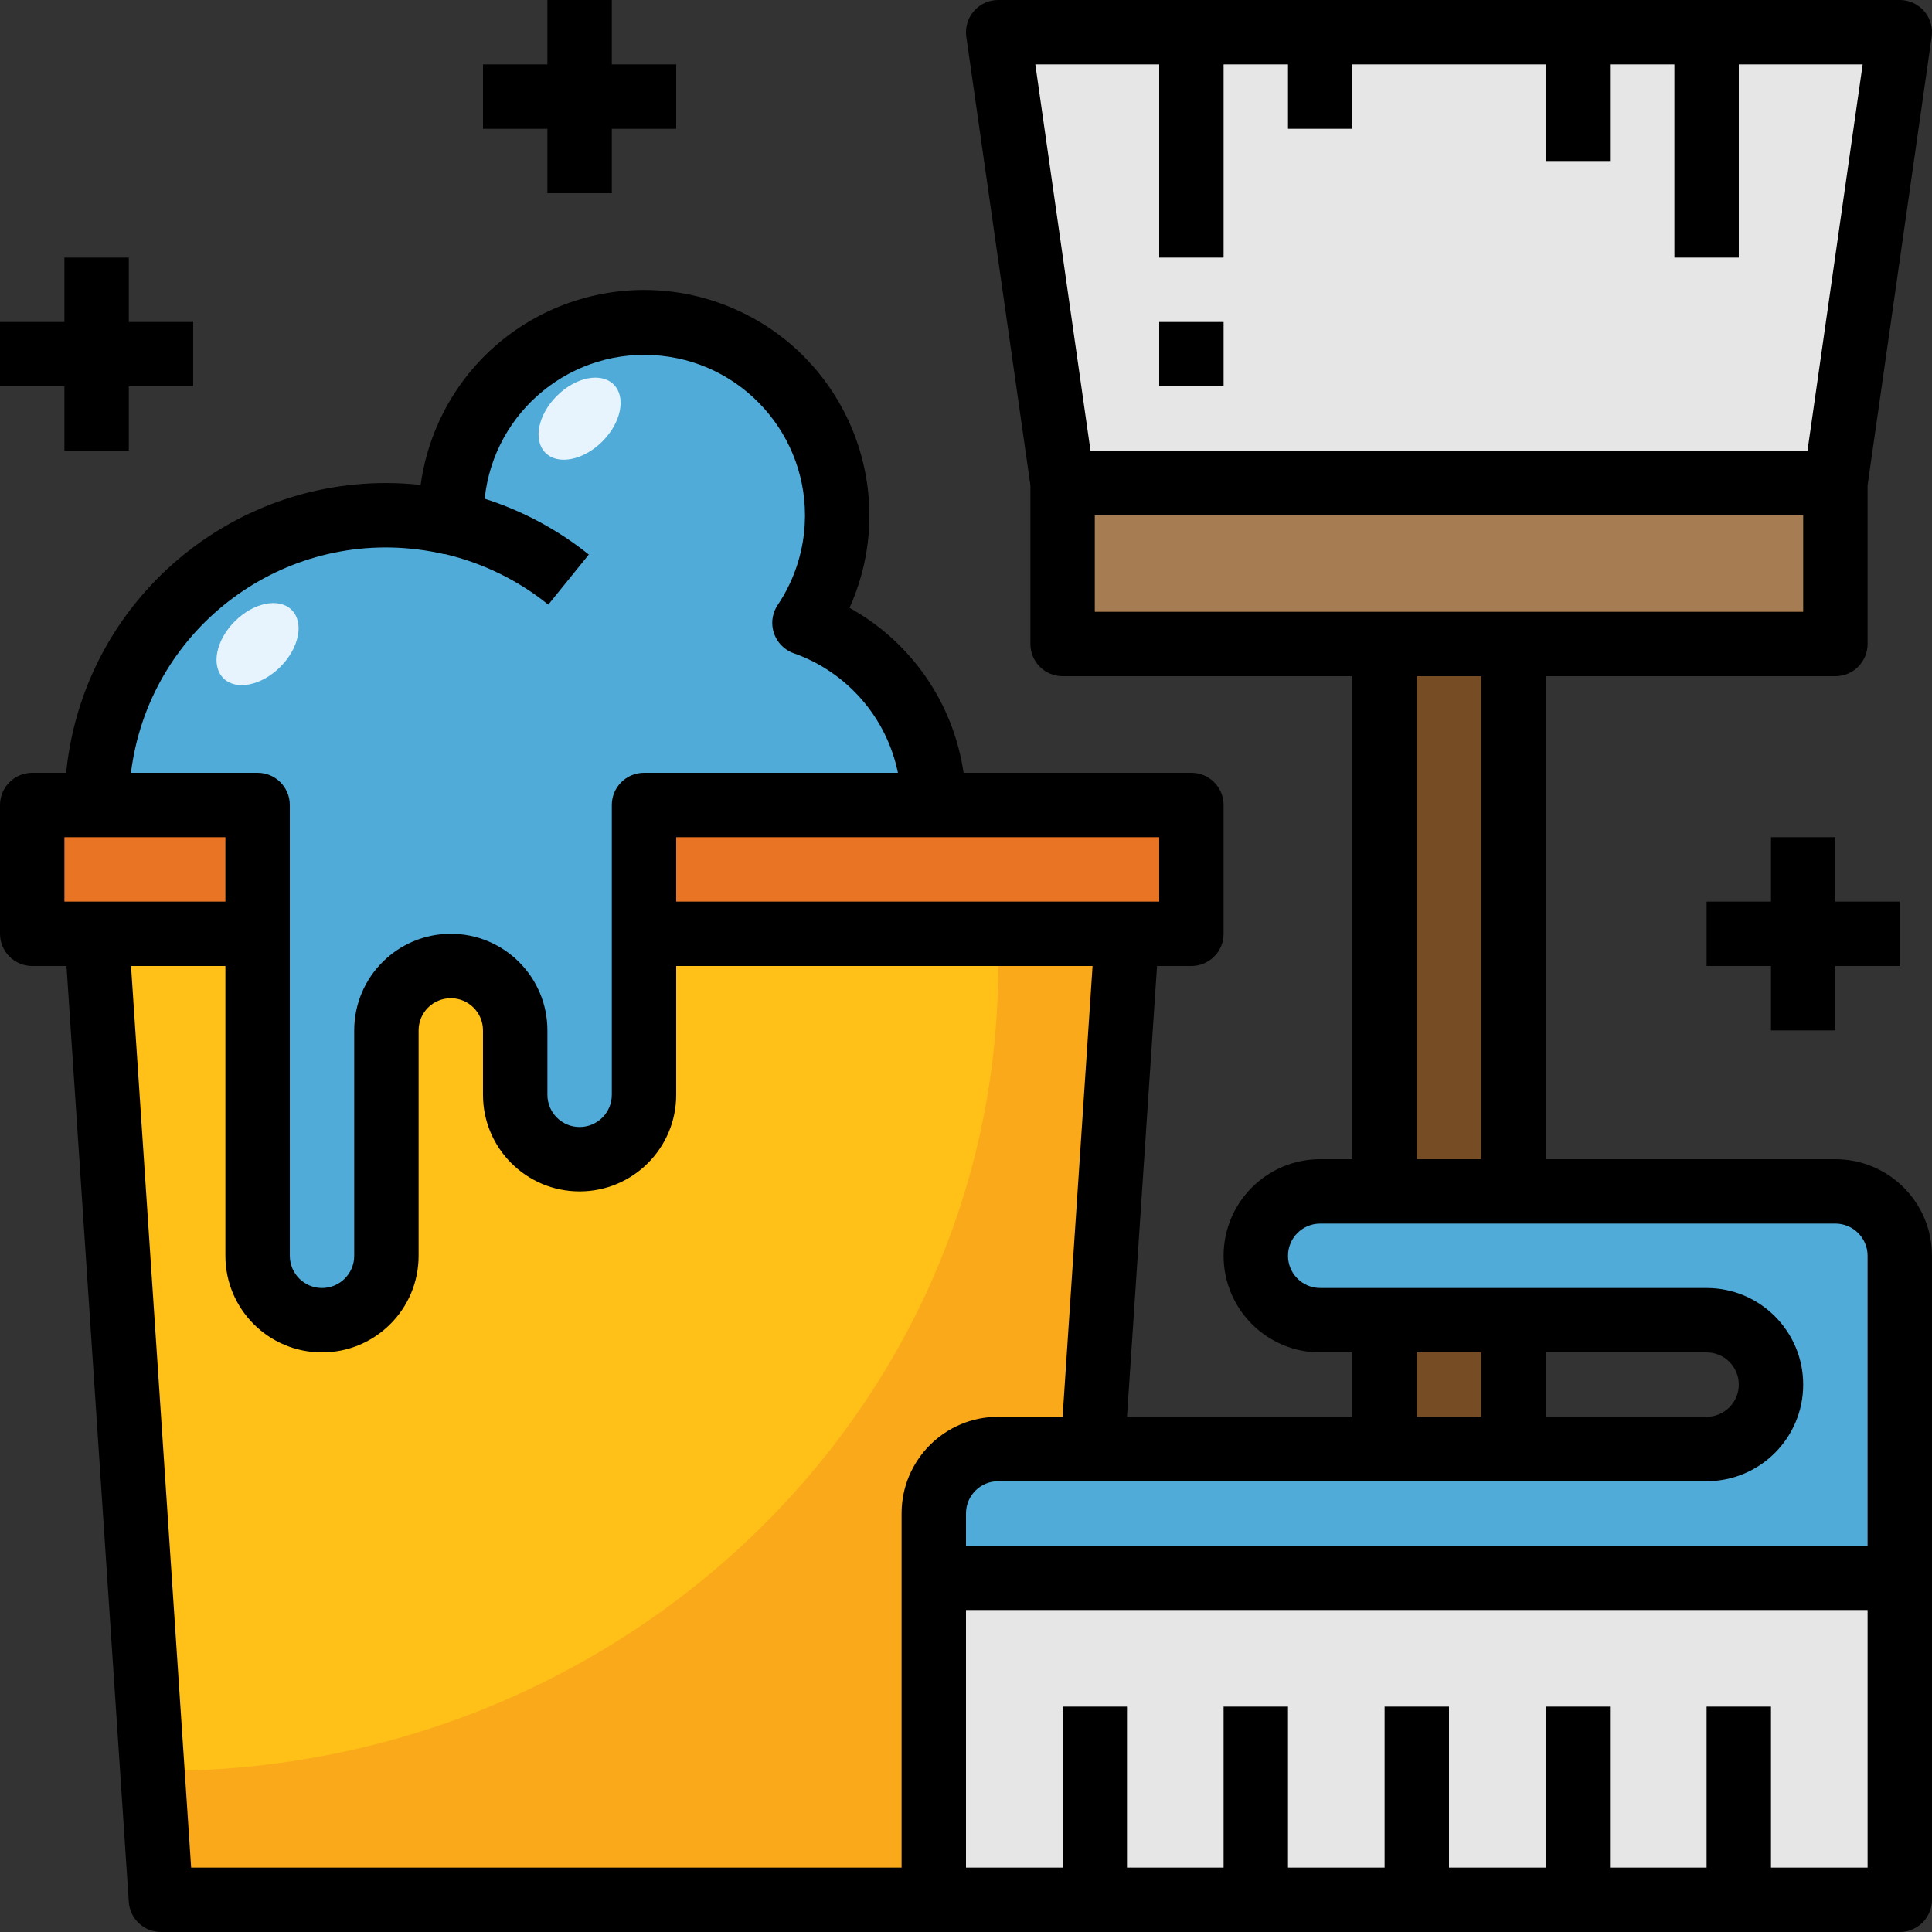
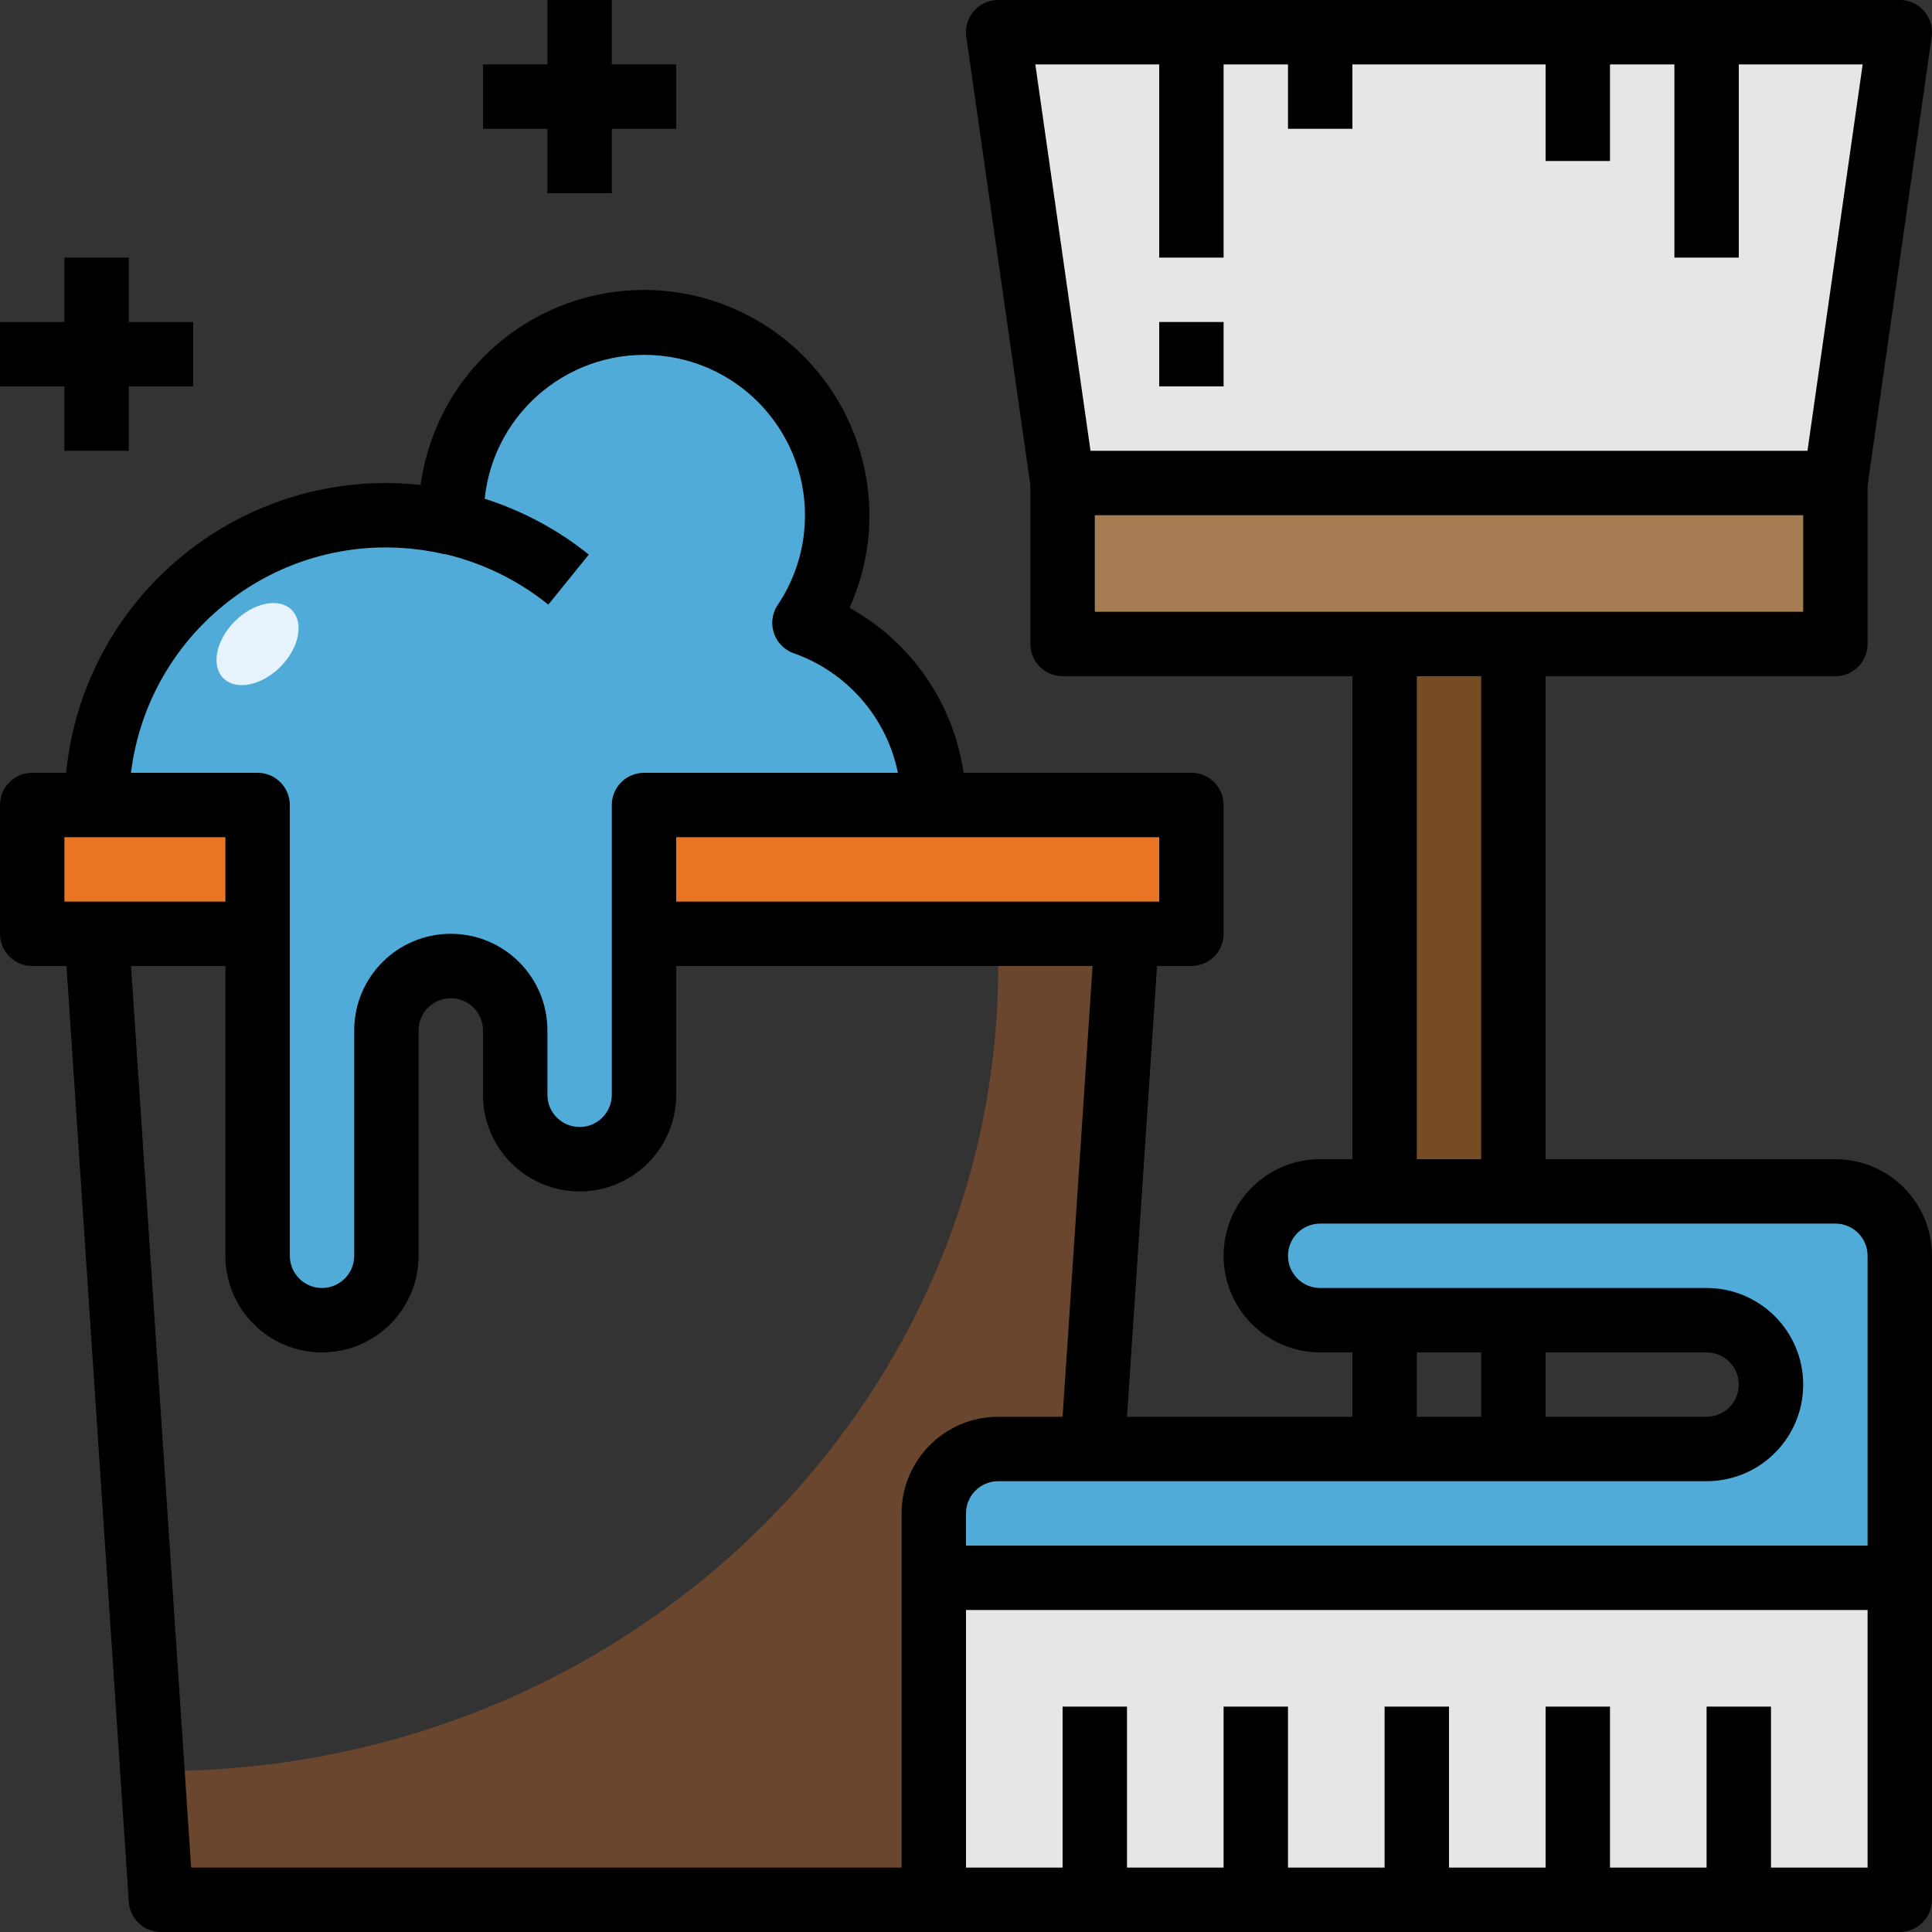
<svg xmlns="http://www.w3.org/2000/svg" version="1.1" id="Capa_1" x="0px" y="0px" viewBox="0 0 512.002 512.002" style="enable-background:new 0 0 512.002 512.002;" xml:space="preserve">
  <rect x="0" y="0" width="512.002" height="512.002" fill="#333333" stroke="none" />
  <rect x="8.533" y="213.334" style="fill:#E97424;" width="307.2" height="34.133" />
-   <polygon style="fill:#FFC117;" points="25.6,247.467 42.667,503.467 281.6,503.467 298.667,247.467 " />
  <path style="fill:#51ABD8;" d="M247.467,213.334c-0.017-21.743-13.764-41.097-34.278-48.282  c15.753-23.484,9.481-55.287-14.003-71.04s-55.287-9.481-71.04,14.003c-5.658,8.431-8.678,18.364-8.678,28.518  c0,0.674,0.077,1.331,0.102,1.997c-41.199-9.591-82.381,16.026-91.972,57.225c-1.34,5.76-2.014,11.665-1.997,17.579h42.667v119.467  c0,9.429,7.637,17.067,17.067,17.067l0,0c9.429,0,17.067-7.637,17.067-17.067v-59.733c0-9.429,7.637-17.067,17.067-17.067l0,0  c9.429,0,17.067,7.637,17.067,17.067v17.067c0,9.429,7.637,17.067,17.067,17.067l0,0c9.429,0,17.067-7.637,17.067-17.067v-76.8  H247.467z" />
  <path style="opacity:0.3;fill:#E97424;enable-background:new    ;" d="M264.311,247.467c0.111,2.833,0.222,5.675,0.222,8.533  c0,117.82-99.337,213.333-221.867,213.333c-0.768,0-1.519-0.051-2.278-0.051l2.278,34.185H281.6l17.067-256H264.311z" />
  <rect x="247.467" y="418.134" style="fill:#E6E6E6;" width="256" height="85.333" />
  <path style="fill:#51ABD8;" d="M247.467,418.134v-17.067c0-9.429,7.637-17.067,17.067-17.067h187.733  c9.429,0,17.067-7.637,17.067-17.067l0,0c0-9.429-7.637-17.067-17.067-17.067h-102.4c-9.429,0-17.067-7.637-17.067-17.067l0,0  c0-9.429,7.637-17.067,17.067-17.067H486.4c9.429,0,17.067,7.637,17.067,17.067v85.333H247.467z" />
  <rect x="366.933" y="170.667" style="fill:#754C24;" width="34.133" height="145.067" />
  <polygon style="fill:#E6E6E6;" points="264.533,8.534 503.467,8.534 486.4,128.001 281.6,128.001 " />
  <rect x="281.6" y="128.001" style="fill:#A67C52;" width="204.8" height="42.667" />
-   <rect x="366.933" y="349.867" style="fill:#754C24;" width="34.133" height="34.133" />
  <g>
-     <ellipse transform="matrix(-0.707 -0.707 0.707 -0.707 183.759 297.975)" style="fill:#E7F4FD;" cx="153.592" cy="110.93" rx="8.533" ry="12.8" />
    <ellipse transform="matrix(-0.707 -0.707 0.707 -0.707 -4.146 339.621)" style="fill:#E7F4FD;" cx="68.265" cy="170.669" rx="8.533" ry="12.8" />
  </g>
  <path d="M486.4,307.201h-76.8v-128h76.8c4.71,0,8.533-3.823,8.533-8.533v-42.069L511.915,9.746c0.666-4.668-2.569-8.986-7.236-9.66  c-0.401-0.051-0.802-0.085-1.212-0.085H264.533c-4.71,0-8.533,3.823-8.533,8.533c0,0.41,0.026,0.811,0.085,1.212l16.981,118.852  v42.069c0,4.71,3.823,8.533,8.533,8.533h76.8v128h-8.533c-14.14,0-25.6,11.46-25.6,25.6s11.46,25.6,25.6,25.6h8.533v17.067h-59.733  l7.962-119.467h9.105c4.71,0,8.533-3.823,8.533-8.533v-34.133c0-4.71-3.823-8.533-8.533-8.533H255.36  c-2.697-18.492-13.875-34.662-30.225-43.716c13.525-30.089,0.102-65.451-29.978-78.976s-65.451-0.102-78.976,29.978  c-2.347,5.222-3.934,10.752-4.71,16.427c-46.78-5.06-88.806,28.757-93.867,75.537c-0.026,0.256-0.051,0.503-0.077,0.751H8.533  c-4.71,0-8.533,3.823-8.533,8.533v34.133c0,4.71,3.823,8.533,8.533,8.533h9.088l16.512,248.03c0.299,4.489,4.028,7.979,8.533,7.97  h460.8c4.71,0,8.533-3.823,8.533-8.533V332.801C512,318.661,500.54,307.201,486.4,307.201z M307.2,17.067v51.2h17.067v-51.2h17.067  v17.067H358.4V17.067h51.2v25.6h17.067v-25.6h17.067v51.2H460.8v-51.2h32.828l-14.626,102.4H288.998l-14.626-102.4H307.2z   M290.133,136.534h187.733v25.6H290.133V136.534z M375.467,179.201h17.067v128h-17.067V179.201z M341.333,332.801  c0-4.71,3.823-8.533,8.533-8.533H486.4c4.71,0,8.533,3.823,8.533,8.533v76.8H256v-8.533c0-4.71,3.823-8.533,8.533-8.533h187.733  c14.14,0,25.6-11.46,25.6-25.6s-11.46-25.6-25.6-25.6l0,0h-102.4C345.156,341.334,341.333,337.511,341.333,332.801z   M452.267,358.401c4.71,0,8.533,3.823,8.533,8.533s-3.823,8.533-8.533,8.533H409.6v-17.067H452.267z M375.467,358.401h17.067v17.067  h-17.067V358.401z M307.2,238.934h-128v-17.067h128V238.934z M117.658,146.842c0.094,0,0.188,0,0.282,0  c10.01,2.355,19.362,6.929,27.366,13.389l10.735-13.269c-8.209-6.588-17.57-11.597-27.597-14.797  c2.449-23.373,23.381-40.337,46.763-37.888c23.373,2.449,40.337,23.381,37.888,46.763c-0.725,6.903-3.123,13.525-6.997,19.285  c-2.62,3.917-1.57,9.216,2.347,11.836c0.597,0.401,1.246,0.725,1.92,0.964c14.123,4.983,24.593,17.007,27.597,31.676h-67.294  c-4.71,0-8.533,3.823-8.533,8.533v76.8c0,4.71-3.823,8.533-8.533,8.533s-8.533-3.823-8.533-8.533v-17.067  c0-14.14-11.46-25.6-25.6-25.6s-25.6,11.46-25.6,25.6v59.733c0,4.71-3.823,8.533-8.533,8.533c-4.71,0-8.533-3.823-8.533-8.533  V213.334c0-4.71-3.823-8.533-8.533-8.533H34.705c4.634-37.325,38.647-63.829,75.972-59.196  C113.024,145.895,115.354,146.313,117.658,146.842z M17.067,221.867h42.667v17.067H17.067V221.867z M34.722,256.001h25.011v76.8  c0,14.14,11.46,25.6,25.6,25.6s25.6-11.46,25.6-25.6v-59.733c0-4.71,3.823-8.533,8.533-8.533c4.71,0,8.533,3.823,8.533,8.533v17.067  c0,14.14,11.46,25.6,25.6,25.6c14.14,0,25.6-11.46,25.6-25.6v-34.133h110.345L281.6,375.467h-17.067c-14.14,0-25.6,11.46-25.6,25.6  v93.867H50.654L34.722,256.001z M494.933,494.934h-25.6v-42.667h-17.067v42.667h-25.6v-42.667H409.6v42.667H384v-42.667h-17.067  v42.667h-25.6v-42.667h-17.067v42.667h-25.6v-42.667H281.6v42.667H256v-68.267h238.933V494.934z" />
  <polygon points="17.067,119.467 34.133,119.467 34.133,102.401 51.2,102.401 51.2,85.334 34.133,85.334 34.133,68.267   17.067,68.267 17.067,85.334 0,85.334 0,102.401 17.067,102.401 " />
-   <polygon points="486.4,273.067 486.4,256.001 503.467,256.001 503.467,238.934 486.4,238.934 486.4,221.867 469.333,221.867   469.333,238.934 452.267,238.934 452.267,256.001 469.333,256.001 469.333,273.067 " />
  <polygon points="145.067,51.201 162.133,51.201 162.133,34.134 179.2,34.134 179.2,17.067 162.133,17.067 162.133,0.001   145.067,0.001 145.067,17.067 128,17.067 128,34.134 145.067,34.134 " />
  <rect x="307.2" y="85.334" width="17.067" height="17.067" />
  <g>
</g>
  <g>
</g>
  <g>
</g>
  <g>
</g>
  <g>
</g>
  <g>
</g>
  <g>
</g>
  <g>
</g>
  <g>
</g>
  <g>
</g>
  <g>
</g>
  <g>
</g>
  <g>
</g>
  <g>
</g>
  <g>
</g>
</svg>